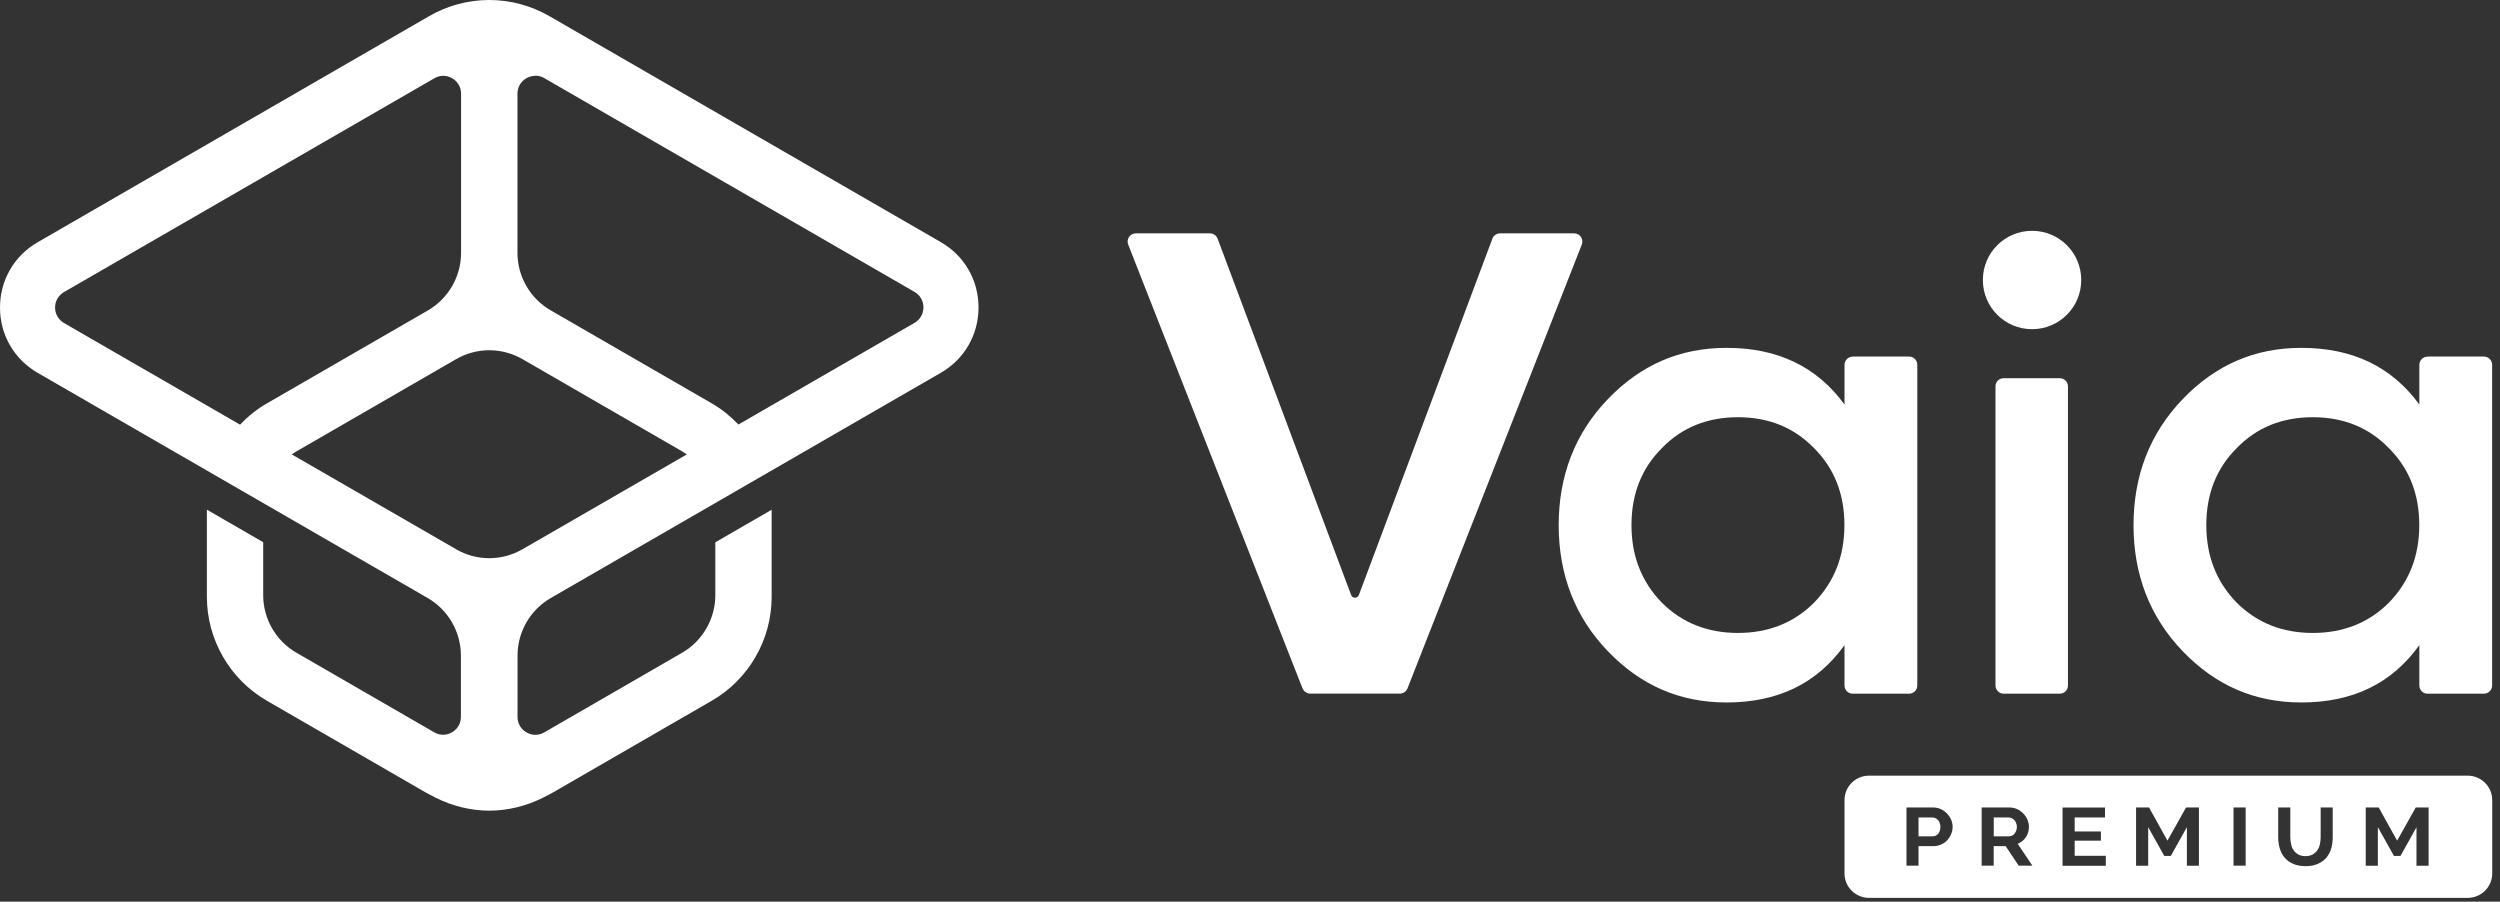
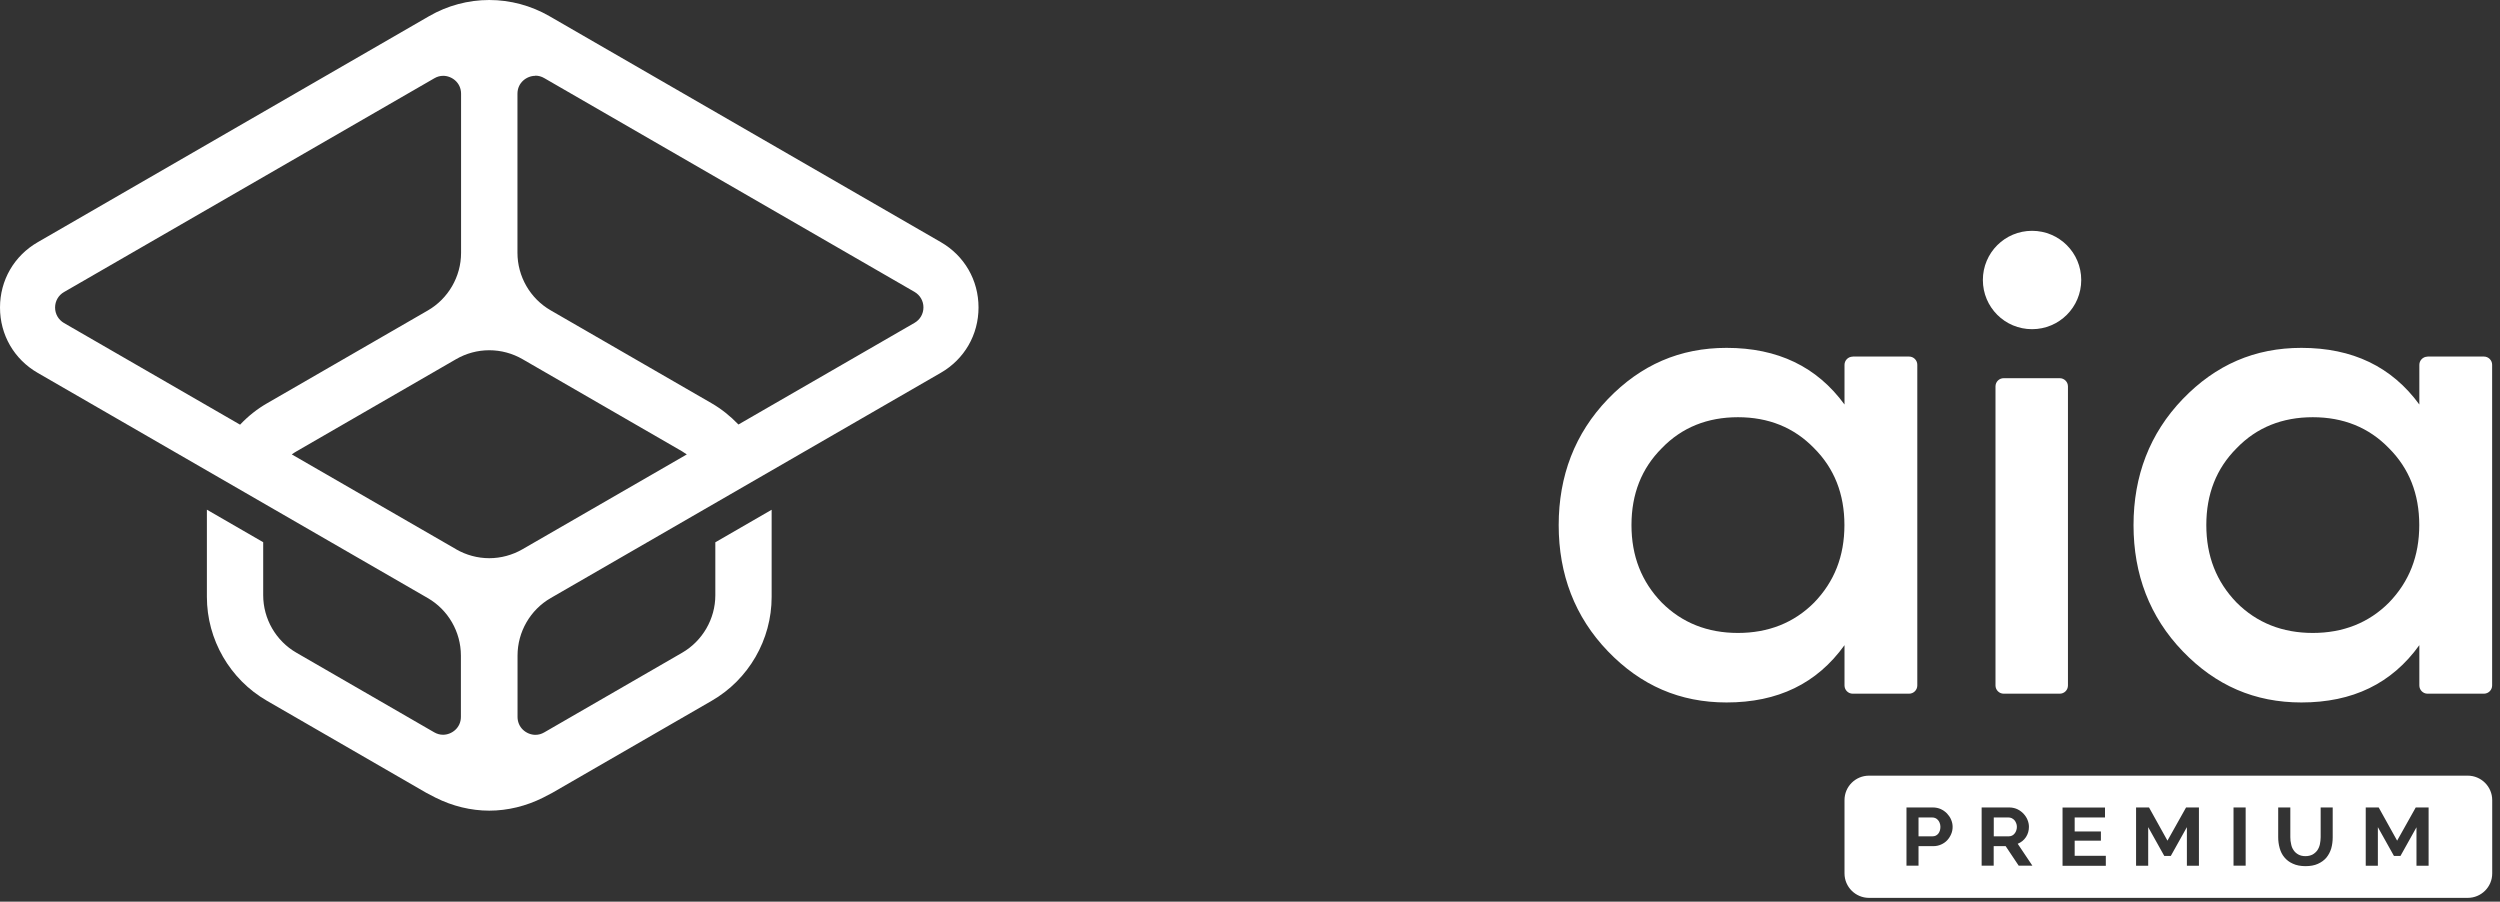
<svg xmlns="http://www.w3.org/2000/svg" width="305" height="110" viewBox="0 0 305 110" fill="none">
  <rect x="0" y="0" width="305" height="110" fill="#333333" stroke="none" />
  <g clip-path="url(#clip0_449_50)">
    <path d="M296.16 43.5H303.04C303.59 43.5 304.04 43.95 304.04 44.5V83.63C304.04 84.18 303.59 84.63 303.04 84.63H296.16C295.61 84.63 295.16 84.18 295.16 83.63V78.71C291.79 83.4 287.02 85.7 280.77 85.7C275.09 85.7 270.32 83.64 266.29 79.45C262.26 75.26 260.29 70.07 260.29 64.07C260.29 58.07 262.26 52.88 266.29 48.69C270.32 44.5 275.09 42.44 280.77 42.44C287.02 42.44 291.79 44.74 295.16 49.35V44.51C295.16 43.96 295.61 43.51 296.16 43.51V43.5ZM282.16 77.22C285.86 77.22 288.99 75.99 291.45 73.52C293.92 70.97 295.15 67.85 295.15 64.06C295.15 60.27 293.92 57.15 291.45 54.68C288.98 52.13 285.86 50.9 282.16 50.9C278.46 50.9 275.33 52.13 272.87 54.68C270.4 57.15 269.17 60.27 269.17 64.06C269.17 67.85 270.4 70.97 272.87 73.52C275.34 75.99 278.46 77.22 282.16 77.22Z" fill="white" />
    <path d="M226.03 43.5H232.91C233.46 43.5 233.91 43.95 233.91 44.5V83.63C233.91 84.18 233.46 84.63 232.91 84.63H226.03C225.48 84.63 225.03 84.18 225.03 83.63V78.71C221.66 83.4 216.89 85.7 210.64 85.7C204.96 85.7 200.19 83.64 196.16 79.45C192.13 75.26 190.16 70.07 190.16 64.07C190.16 58.07 192.13 52.88 196.16 48.69C200.19 44.5 204.96 42.44 210.64 42.44C216.89 42.44 221.66 44.74 225.03 49.35V44.51C225.03 43.96 225.48 43.51 226.03 43.51V43.5ZM212.03 77.22C215.73 77.22 218.86 75.99 221.32 73.52C223.79 70.97 225.02 67.85 225.02 64.06C225.02 60.27 223.79 57.15 221.32 54.68C218.85 52.13 215.73 50.9 212.03 50.9C208.33 50.9 205.2 52.13 202.74 54.68C200.27 57.15 199.04 60.27 199.04 64.06C199.04 67.85 200.27 70.97 202.74 73.52C205.21 75.99 208.33 77.22 212.03 77.22Z" fill="white" />
-     <path d="M158.91 83.99L137.64 29.84C137.38 29.18 137.87 28.47 138.57 28.47H147.61C148.03 28.47 148.4 28.73 148.55 29.12L164.84 72.6C165 73.03 165.61 73.03 165.78 72.6L182.07 29.12C182.22 28.73 182.59 28.47 183.01 28.47H192.05C192.75 28.47 193.24 29.18 192.98 29.84L171.71 83.99C171.56 84.37 171.19 84.62 170.78 84.62H159.85C159.44 84.62 159.07 84.37 158.92 83.99H158.91Z" fill="white" />
    <path d="M241.91 34.16C241.91 30.84 244.59 28.16 247.91 28.16C251.23 28.16 253.91 30.84 253.91 34.16C253.91 37.48 251.23 40.16 247.91 40.16C244.59 40.16 241.91 37.48 241.91 34.16ZM243.45 83.63V47.14C243.45 46.59 243.89 46.14 244.45 46.14H251.29C251.84 46.14 252.29 46.59 252.29 47.14V83.63C252.29 84.18 251.85 84.63 251.29 84.63H244.45C243.9 84.63 243.45 84.18 243.45 83.63Z" fill="white" />
    <path d="M234.07 102.03H235.78C236.05 102.03 236.28 101.93 236.46 101.72C236.63 101.51 236.73 101.23 236.73 100.88C236.73 100.7 236.7 100.54 236.64 100.39C236.59 100.25 236.51 100.13 236.42 100.03C236.32 99.93 236.22 99.85 236.1 99.8C235.97 99.75 235.84 99.73 235.71 99.73H234.06V102.03H234.07Z" fill="white" />
    <path d="M243.24 102.03H245.09C245.23 102.03 245.35 102 245.48 101.94C245.6 101.88 245.69 101.8 245.78 101.69C245.87 101.59 245.93 101.47 245.98 101.33C246.03 101.19 246.06 101.04 246.06 100.88C246.06 100.71 246.03 100.56 245.97 100.42C245.92 100.28 245.84 100.16 245.75 100.05C245.64 99.95 245.54 99.87 245.42 99.81C245.29 99.76 245.16 99.73 245.03 99.73H243.24V102.03Z" fill="white" />
    <path fill-rule="evenodd" clip-rule="evenodd" d="M228.02 109.54C226.37 109.54 225.03 108.2 225.03 106.56V97.61C225.03 95.96 226.37 94.63 228.02 94.63H301.06C302.71 94.63 304.05 95.97 304.05 97.61V106.56C304.05 108.21 302.71 109.54 301.06 109.54H228.02ZM232.59 105.62V98.51H235.81C236.16 98.51 236.48 98.58 236.78 98.71C237.07 98.85 237.33 99.03 237.54 99.25C237.75 99.48 237.93 99.73 238.04 100.01C238.16 100.3 238.22 100.58 238.22 100.87C238.22 101.16 238.17 101.46 238.05 101.74C237.93 102.03 237.77 102.28 237.57 102.5C237.37 102.72 237.11 102.9 236.82 103.03C236.53 103.16 236.21 103.23 235.86 103.23H234.06V105.61H232.58L232.59 105.62ZM241.76 105.62V98.51H245.12C245.47 98.51 245.79 98.58 246.09 98.71C246.38 98.85 246.64 99.03 246.85 99.25C247.06 99.48 247.24 99.73 247.35 100.01C247.47 100.3 247.53 100.58 247.53 100.87C247.53 101.33 247.41 101.75 247.17 102.12C246.92 102.5 246.58 102.77 246.16 102.94L247.95 105.61H246.28L244.69 103.23H243.23V105.61H241.75L241.76 105.62ZM256.91 105.62V104.41H253.11V102.56H256.31V101.44H253.11V99.73H256.81V98.52H251.63V105.63H256.91V105.62ZM266.8 105.62V100.91L264.84 104.42H264.04L262.08 100.91V105.62H260.6V98.51H262.18L264.43 102.56L266.7 98.51H268.27V105.62H266.79H266.8ZM272.49 98.51H273.97V105.61H272.49V98.51ZM281.25 104.45C281.6 104.45 281.89 104.38 282.14 104.25C282.37 104.12 282.57 103.94 282.72 103.73C282.86 103.52 282.97 103.27 283.03 102.99C283.08 102.72 283.12 102.43 283.12 102.14V98.51H284.59V102.14C284.59 102.63 284.53 103.08 284.41 103.51C284.28 103.94 284.08 104.31 283.82 104.63C283.55 104.95 283.2 105.2 282.78 105.39C282.36 105.58 281.86 105.67 281.27 105.67C280.68 105.67 280.15 105.57 279.73 105.37C279.3 105.18 278.96 104.92 278.69 104.59C278.42 104.27 278.24 103.9 278.12 103.47C278 103.04 277.94 102.6 277.94 102.14V98.51H279.42V102.14C279.42 102.44 279.45 102.73 279.52 103C279.57 103.28 279.68 103.53 279.83 103.74C279.97 103.95 280.16 104.12 280.4 104.25C280.63 104.38 280.92 104.45 281.27 104.45H281.25ZM294.81 100.91V105.62H296.29V98.51H294.72L292.45 102.56L290.2 98.51H288.62V105.62H290.1V100.91L292.06 104.42H292.86L294.82 100.91H294.81Z" fill="white" />
    <path d="M59.69 98.9C57.46 98.9 55.2 98.35 53.13 97.31L52 96.72L32.56 85.49C28.05 82.89 25.24 78.03 25.24 72.82V62.18L32.11 66.15V72.61C32.11 75.5 33.66 78.19 36.16 79.63L52.97 89.34C53.31 89.54 53.68 89.64 54.05 89.64C55.1 89.64 56.23 88.81 56.23 87.46V79.98C56.23 77.09 54.68 74.4 52.18 72.96L4.6 45.49C1.72 43.83 0 40.85 0 37.52C0 34.19 1.72 31.21 4.6 29.55L52.37 1.96C54.59 0.68 57.12 0 59.69 0C62.26 0 64.78 0.68 67.01 1.96L114.78 29.54C117.66 31.2 119.38 34.18 119.38 37.51C119.38 40.84 117.66 43.82 114.78 45.48L67.19 72.96C64.69 74.4 63.14 77.09 63.14 79.98V87.46C63.14 88.06 63.37 88.62 63.8 89.03C64.21 89.42 64.77 89.65 65.32 89.65C65.7 89.65 66.06 89.55 66.4 89.35L83.21 79.64C85.71 78.2 87.27 75.5 87.27 72.62V66.16L94.14 62.19V72.83C94.14 78.04 91.34 82.9 86.82 85.5L67.39 96.72L66.26 97.31C64.19 98.35 61.92 98.9 59.69 98.9ZM55.64 67.01C56.87 67.72 58.27 68.1 59.69 68.1C61.11 68.1 62.51 67.72 63.74 67.01L83.79 55.44C83.59 55.3 83.4 55.18 83.21 55.06L63.75 43.82C62.52 43.11 61.12 42.73 59.69 42.73C58.26 42.73 56.87 43.11 55.64 43.82L36.18 55.06C35.99 55.17 35.8 55.29 35.6 55.44L55.65 67.01H55.64ZM54.07 9.25C53.69 9.25 53.33 9.35 52.99 9.55L7.81 35.63C7.13 36.02 6.72 36.73 6.72 37.52C6.72 38.31 7.13 39.01 7.81 39.41L29.29 51.81C30.27 50.77 31.37 49.9 32.55 49.22L52.19 37.88C54.69 36.44 56.25 33.74 56.25 30.86V11.43C56.25 10.08 55.12 9.25 54.07 9.25ZM65.31 9.25C64.26 9.25 63.13 10.08 63.13 11.43V30.84C63.13 33.73 64.68 36.42 67.18 37.86L86.82 49.2C88.01 49.89 89.1 50.76 90.09 51.79L111.57 39.39C112.25 39 112.66 38.29 112.66 37.5C112.66 36.71 112.25 36.01 111.57 35.61L66.4 9.53C66.06 9.33 65.69 9.23 65.32 9.23L65.31 9.25Z" fill="white" />
  </g>
  <defs>
    <clipPath id="clip0_449_50">
      <rect width="304.04" height="109.48" fill="white" transform="translate(0 0.06)" />
    </clipPath>
  </defs>
</svg>